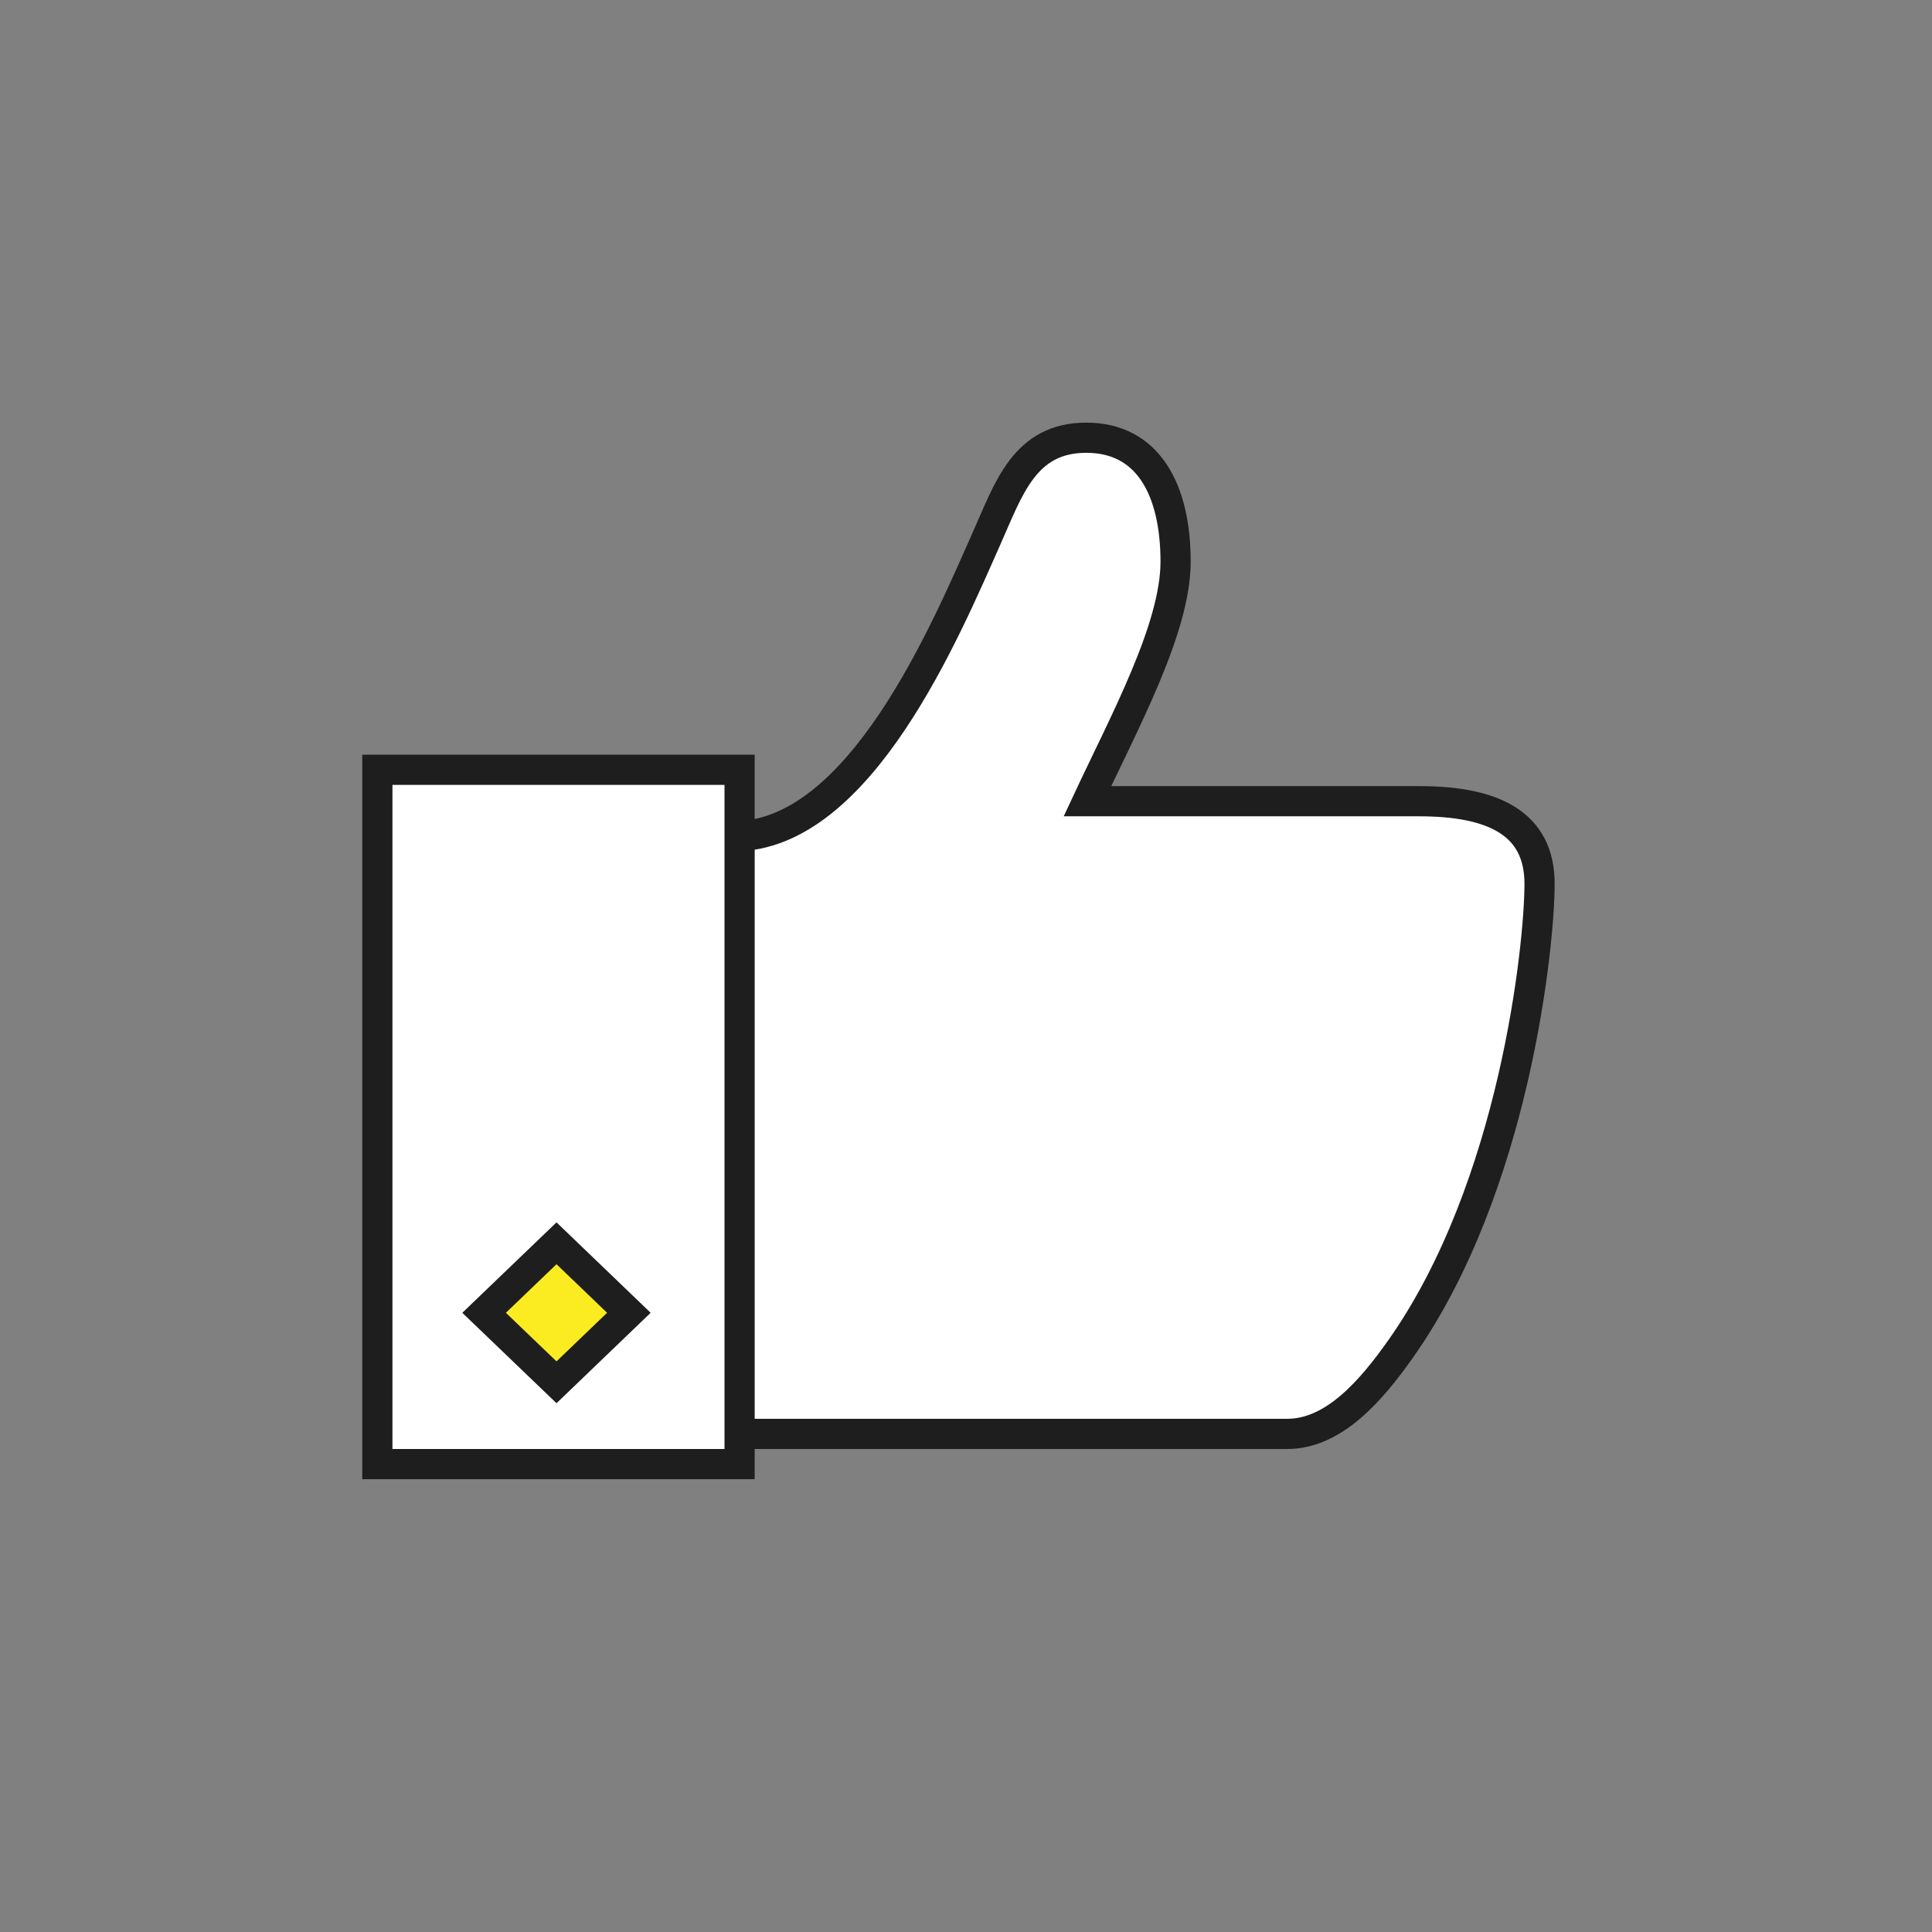
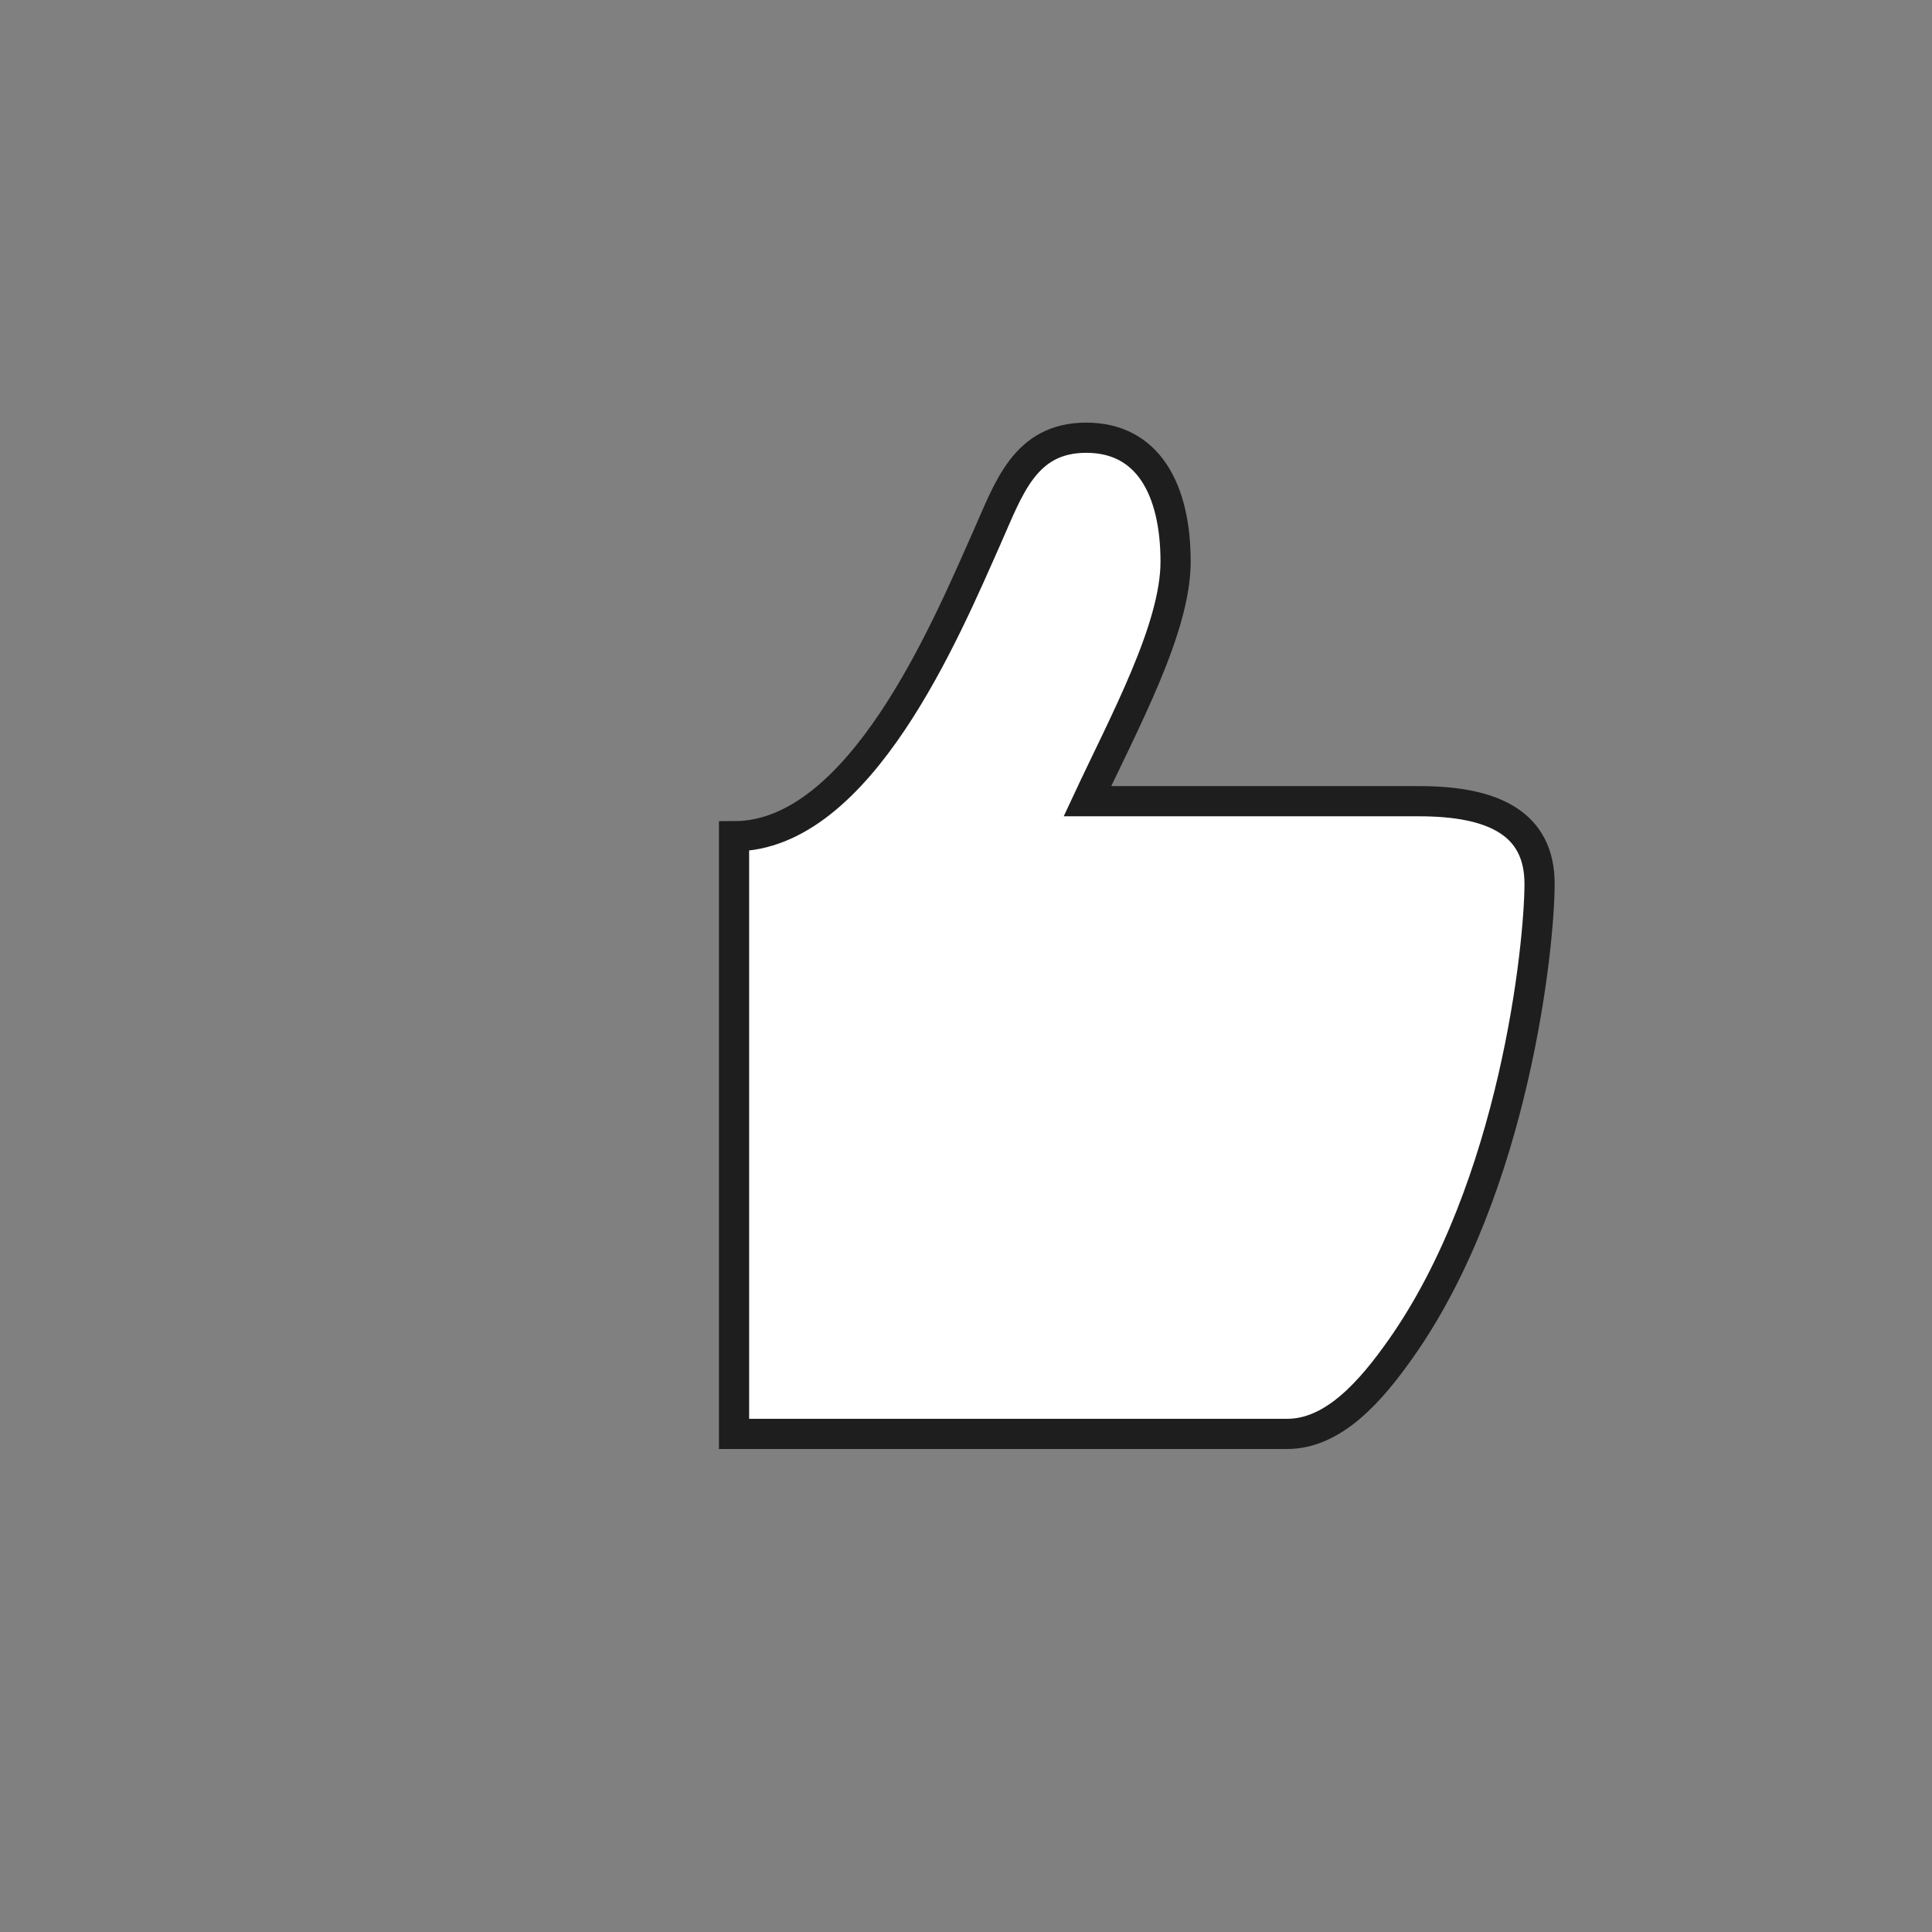
<svg xmlns="http://www.w3.org/2000/svg" width="64px" height="64px" viewBox="0 0 64 64" version="1.1">
  <rect x="0" y="0" width="64" height="64" fill="#808080" stroke="none" />
  <title>ThumbsUp64</title>
  <g id="ThumbsUp64" stroke="none" stroke-width="1" fill="none" fill-rule="evenodd">
    <g id="ThumbsUp">
-       <rect id="Bounding-box" x="0" y="0" width="64" height="64" />
      <g id="Pictogram" transform="translate(12.5, 14)" stroke="#1E1E1E">
-         <path d="M11.816,33.5 L30.139,33.5 C31.673,33.5 32.905,32.095 33.908,30.67 C37.688,25.303 38.5,17.28 38.5,15.279 C38.5,13.278 36.977,12.541 34.511,12.541 L23.522,12.541 C24.74,9.931 26.443,6.818 26.443,4.609 C26.443,2.217 25.529,0.5 23.485,0.5 C21.441,0.5 20.916,2.186 20.184,3.829 C18.836,6.857 15.991,13.702 11.816,13.702 L11.816,33.5 Z" id="Thumb-up" fill="#FFFFFF" />
-         <polygon id="Sleeve" fill="#FFFFFF" points="0 34.5 12 34.5 12 11.5 0 11.5" />
-         <polygon id="Rectangle" fill="#FAEC20" transform="translate(5.935, 29.488) rotate(-315) translate(-5.935, -29.488) " points="4.307 27.86 7.63 27.793 7.563 31.116 4.239 31.184" />
+         <path d="M11.816,33.5 L30.139,33.5 C31.673,33.5 32.905,32.095 33.908,30.67 C37.688,25.303 38.5,17.28 38.5,15.279 C38.5,13.278 36.977,12.541 34.511,12.541 L23.522,12.541 C24.74,9.931 26.443,6.818 26.443,4.609 C26.443,2.217 25.529,0.5 23.485,0.5 C21.441,0.5 20.916,2.186 20.184,3.829 C18.836,6.857 15.991,13.702 11.816,13.702 Z" id="Thumb-up" fill="#FFFFFF" />
      </g>
    </g>
  </g>
</svg>